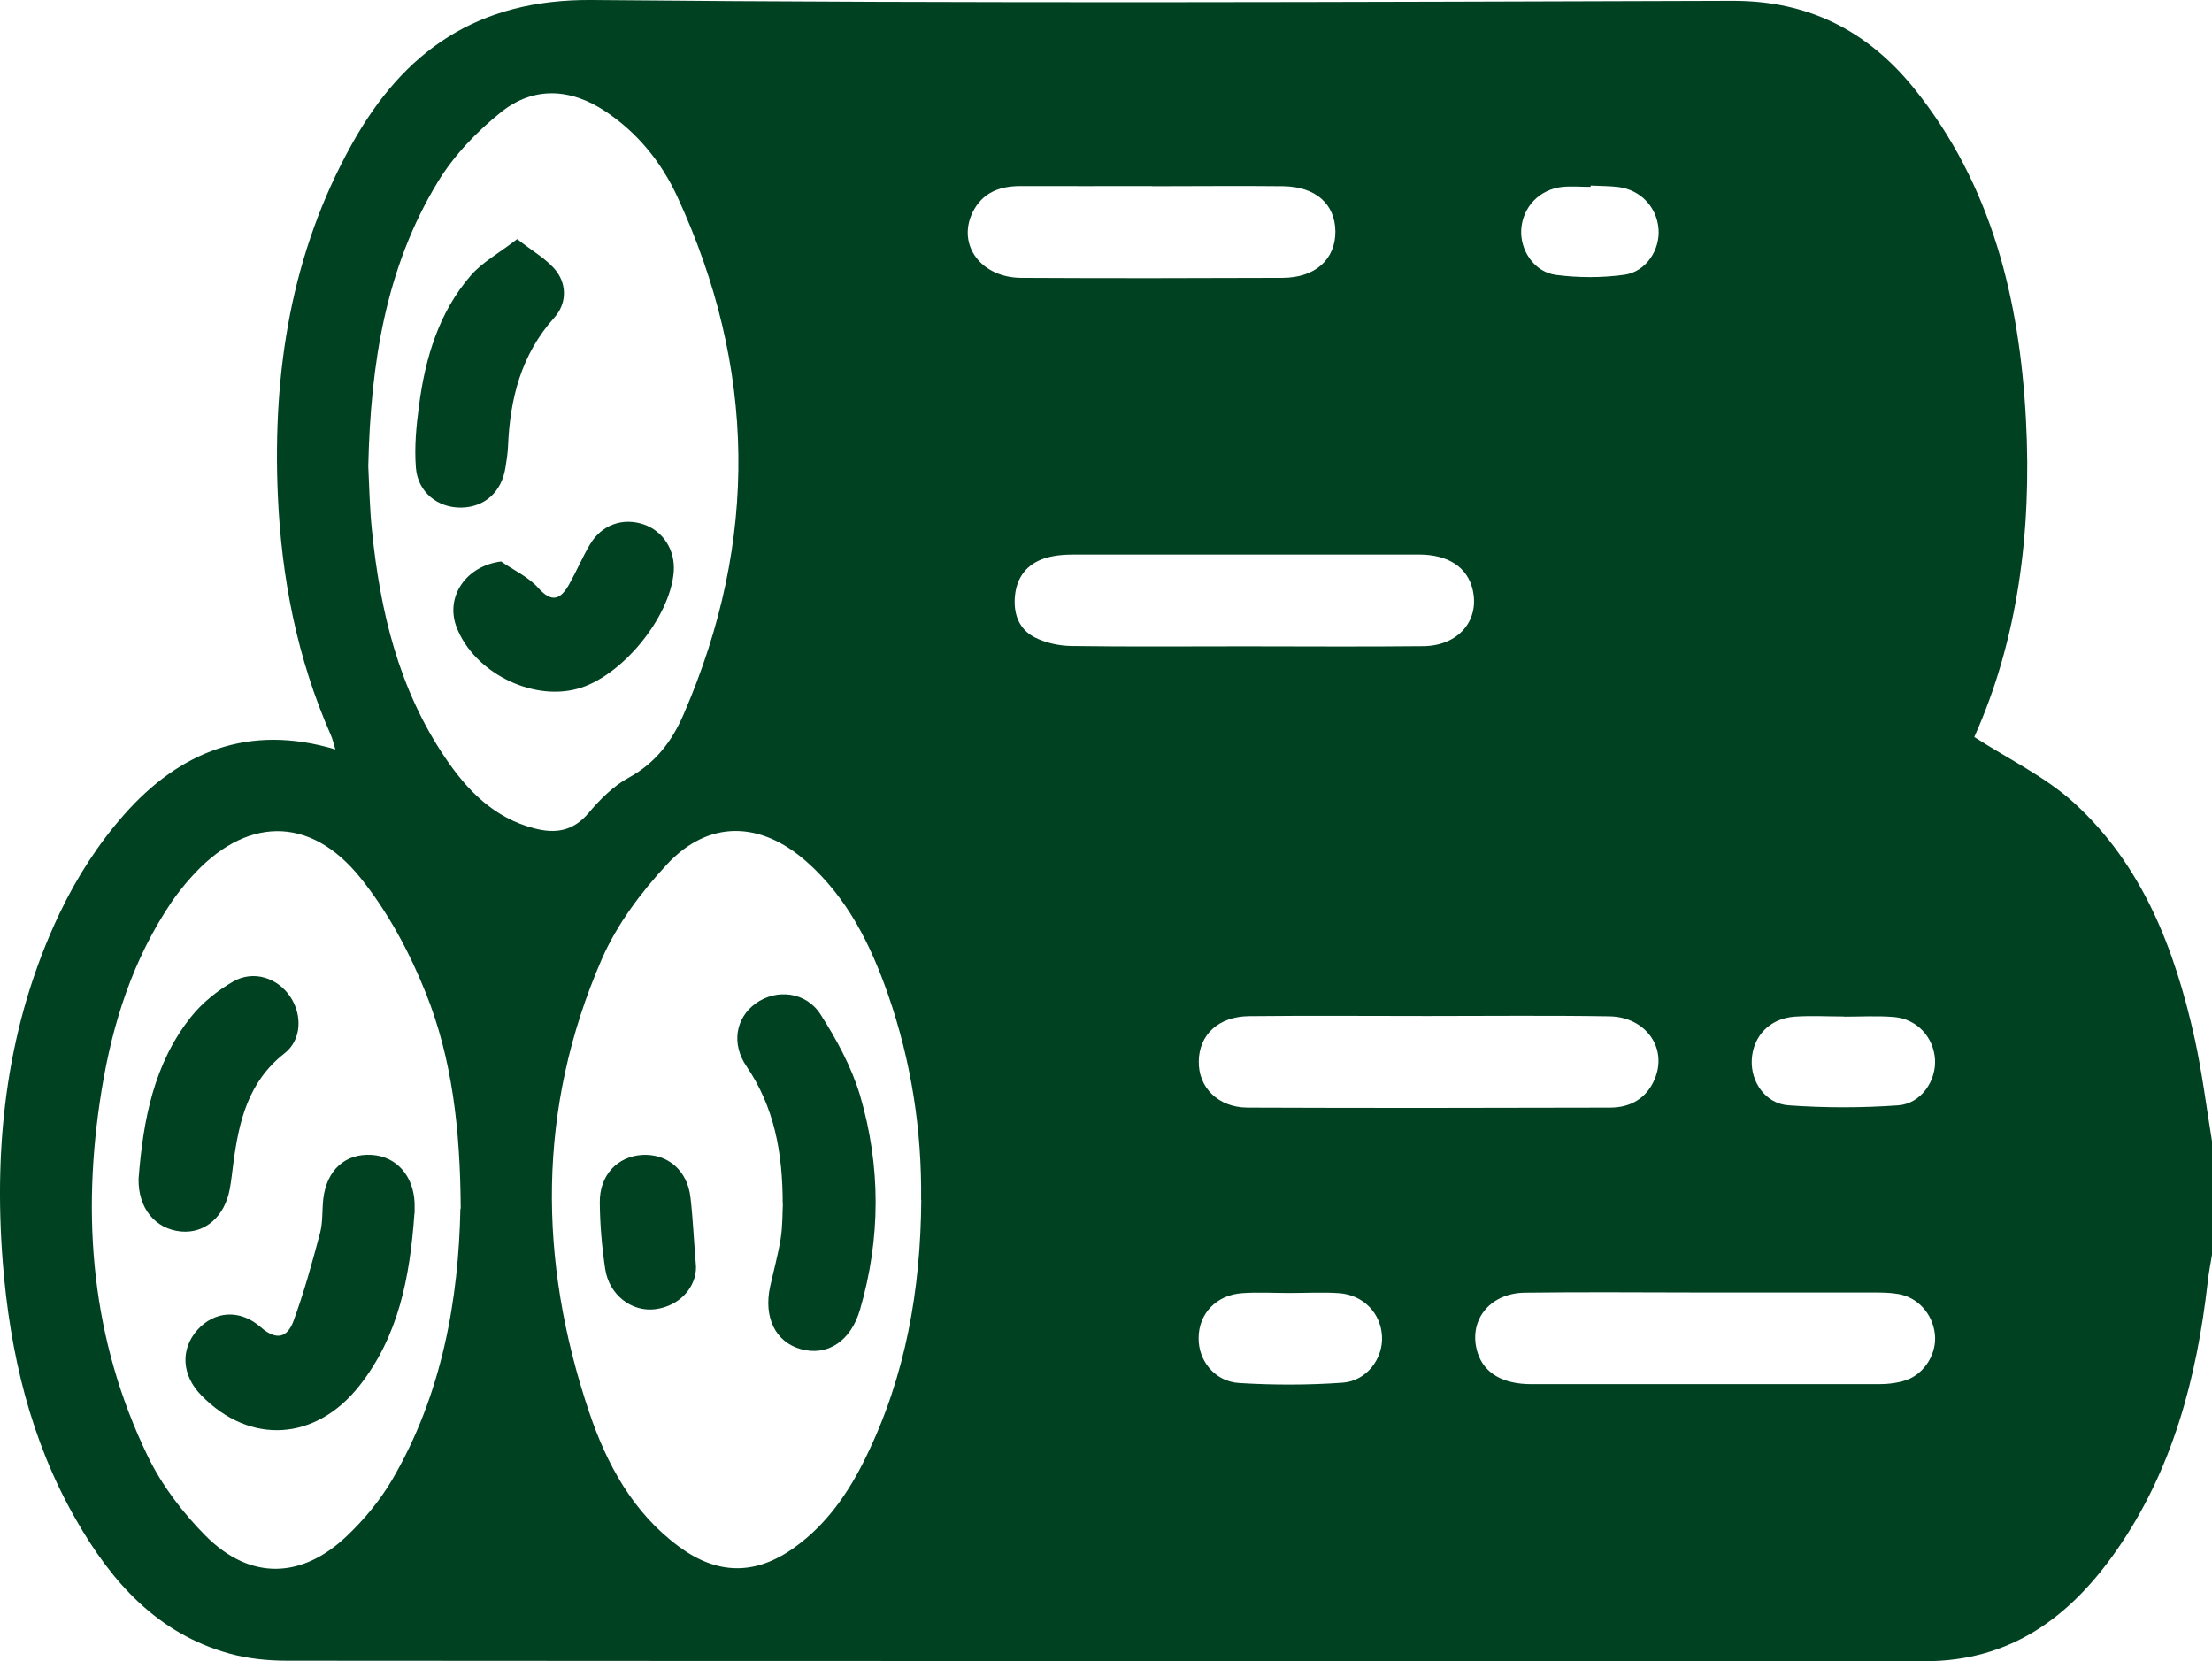
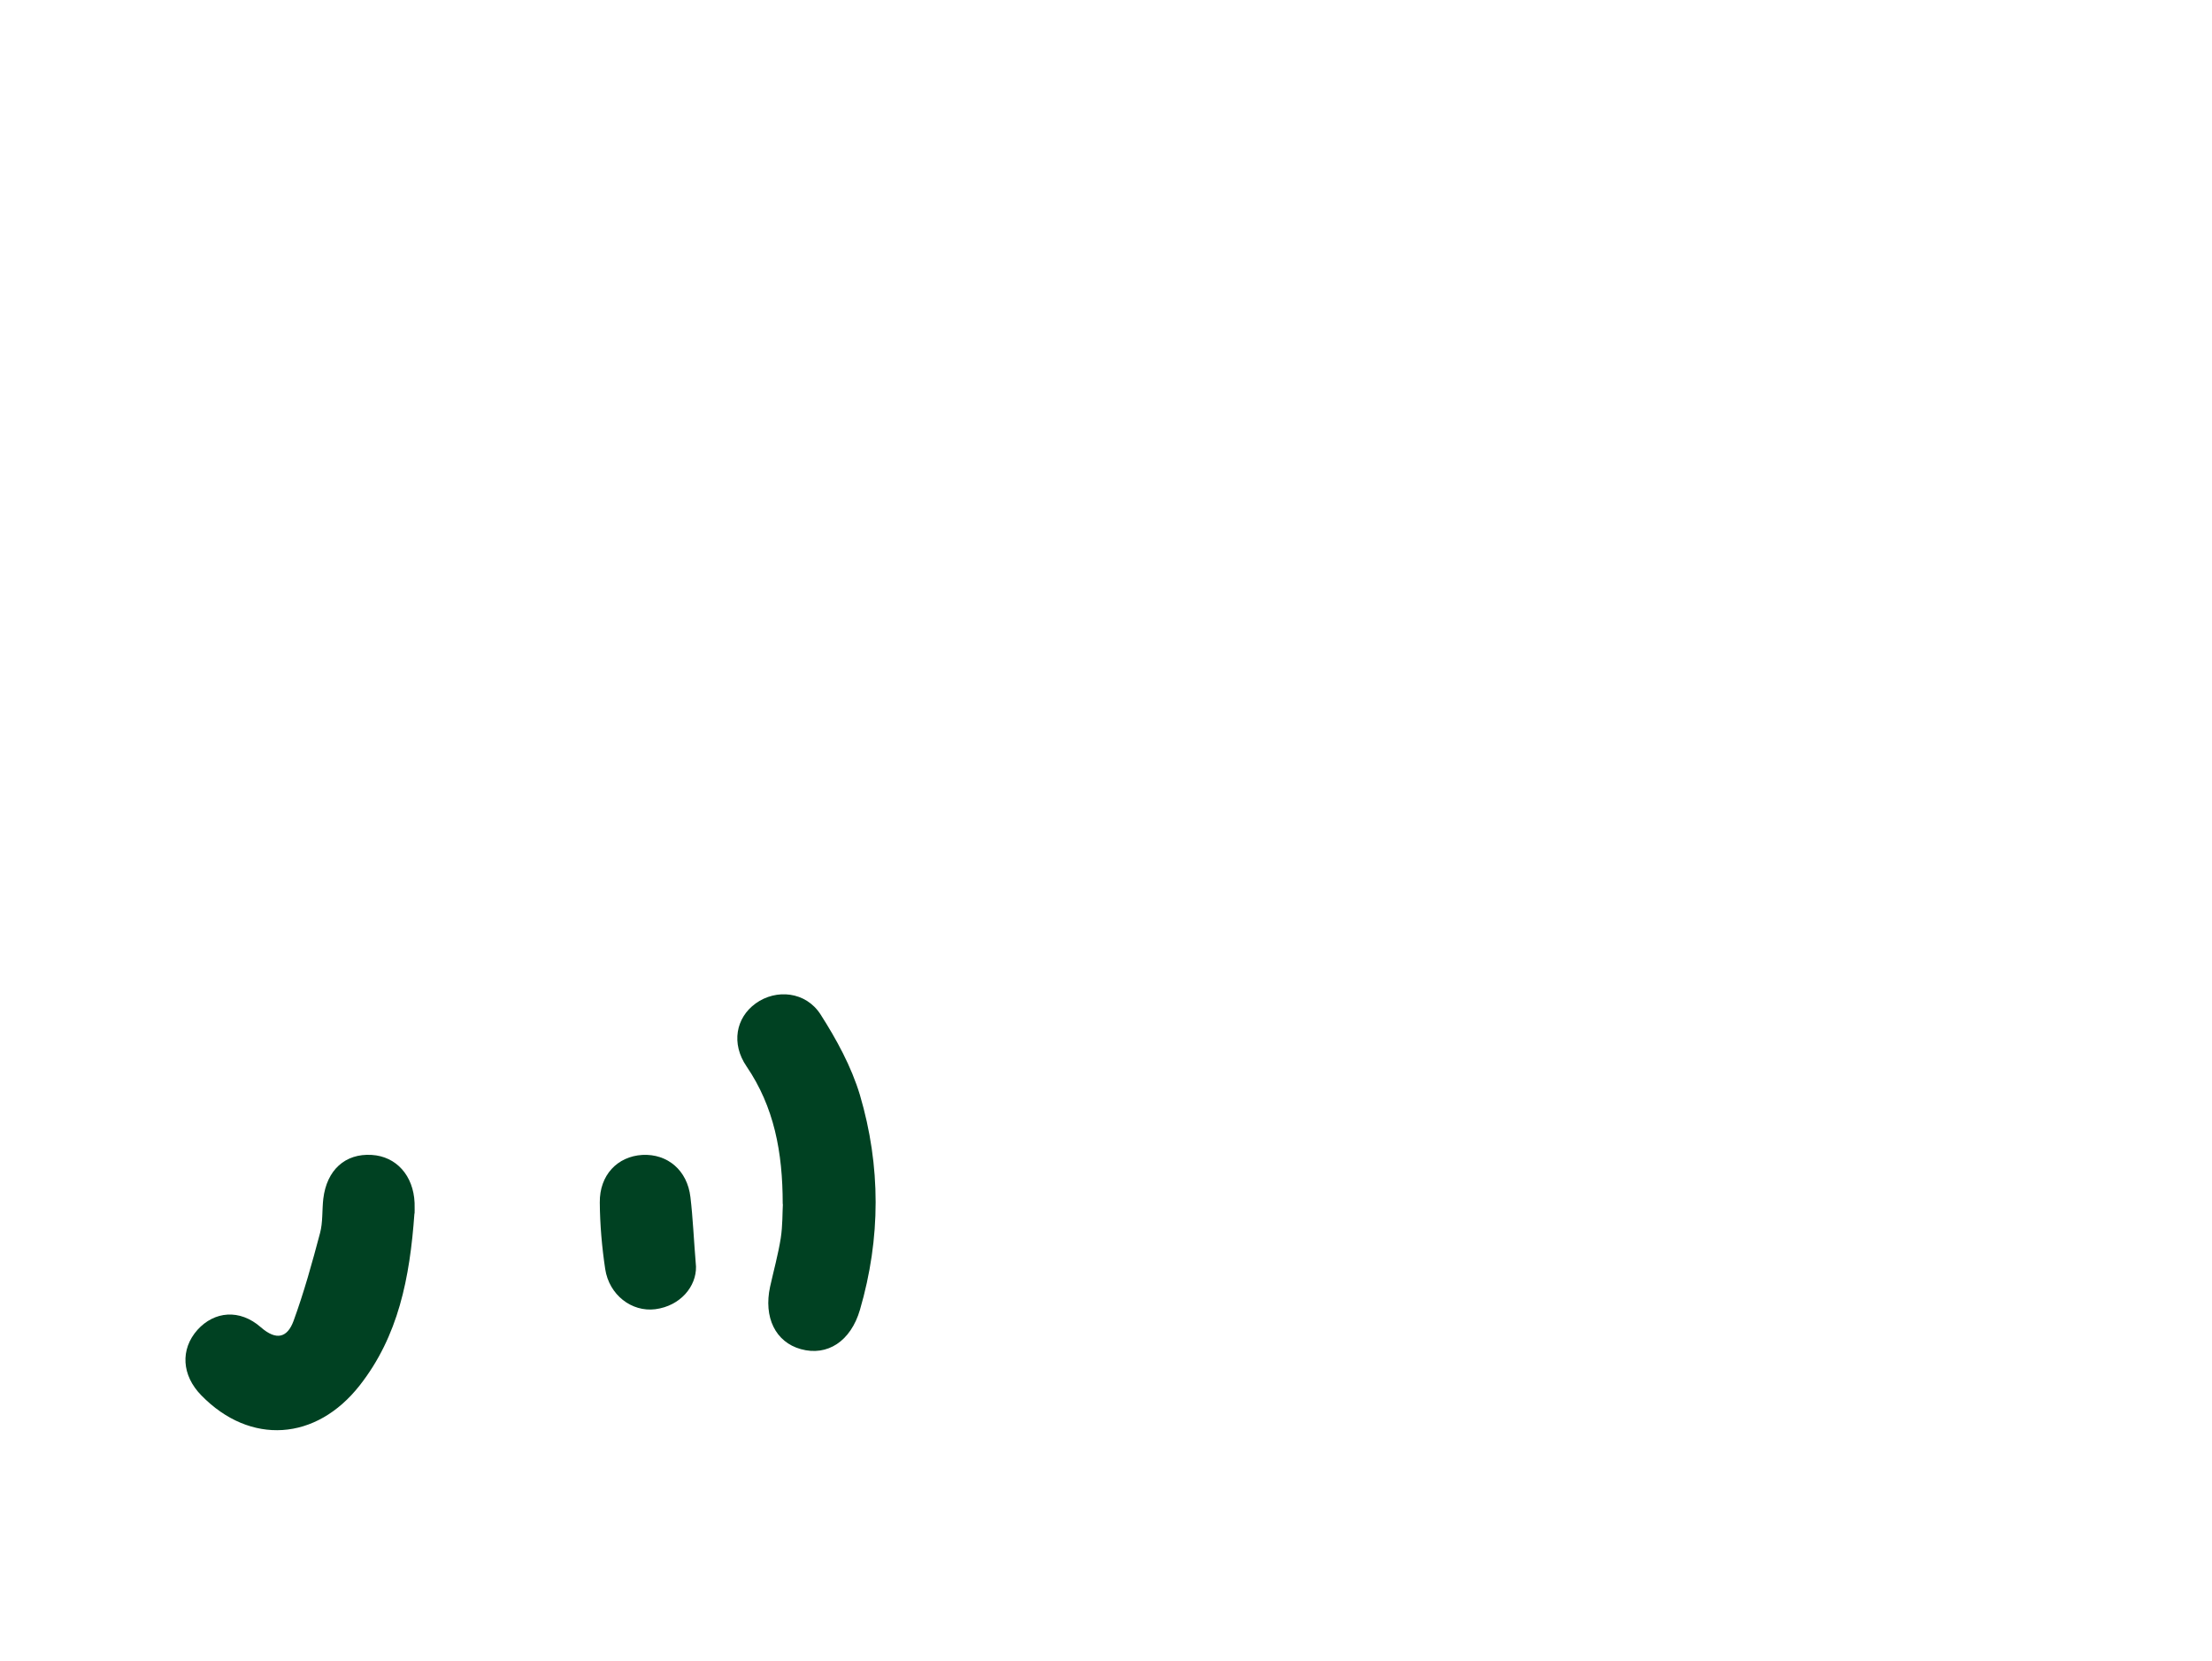
<svg xmlns="http://www.w3.org/2000/svg" id="Layer_1" width="135.2" height="101.52" viewBox="0 0 135.2 101.52">
  <defs>
    <style>
      .cls-1 {
        fill: #004122;
      }
    </style>
  </defs>
-   <path class="cls-1" d="M135.2,69.81v6.87c-.09.55-.2,1.1-.26,1.66-.67,5.88-2.15,11.51-5.59,16.43-2.83,4.05-6.46,6.76-11.71,6.75-33.36-.02-66.72,0-100.08-.03-1.17,0-2.39-.12-3.52-.43-4.42-1.22-7.22-4.38-9.39-8.18-2.79-4.86-4.04-10.18-4.48-15.72-.58-7.41.26-14.6,3.48-21.36,1.03-2.16,2.37-4.25,3.95-6.03,3.38-3.83,7.61-5.56,12.9-3.97-.12-.39-.17-.63-.27-.86-2.07-4.69-3.03-9.62-3.25-14.72-.32-7.52.82-14.76,4.52-21.4C24.68,3.1,29.2-.06,36.19,0c23.24.22,46.48.12,69.71.05,4.65-.01,8.25,1.84,11.09,5.35,4.76,5.91,6.45,12.9,6.84,20.27.36,6.79-.49,13.43-3.16,19.37,2.09,1.35,4.31,2.41,6.06,3.99,4.23,3.84,6.2,8.98,7.41,14.43.46,2.09.72,4.22,1.07,6.34ZM56.3,73.35c.05-4.31-.61-8.51-2.02-12.57-1.06-3.04-2.49-5.92-4.98-8.12-2.82-2.49-5.99-2.57-8.54.17-1.59,1.71-3.07,3.69-3.99,5.81-3.94,9.08-3.89,18.38-.76,27.66,1.07,3.17,2.67,6.14,5.49,8.22,2.36,1.74,4.68,1.76,7.06.05,1.98-1.42,3.32-3.37,4.37-5.53,2.43-4.96,3.34-10.24,3.38-15.71ZM22.51,28.49c.06,1.16.08,2.53.22,3.89.5,4.95,1.63,9.71,4.47,13.91,1.35,2.01,2.99,3.69,5.44,4.33,1.29.34,2.38.19,3.32-.92.7-.83,1.52-1.66,2.46-2.17,1.65-.9,2.66-2.24,3.37-3.89,4.6-10.61,4.44-21.17-.4-31.64-.97-2.09-2.42-3.89-4.38-5.19-2.13-1.42-4.39-1.55-6.38.04-1.48,1.18-2.88,2.64-3.86,4.25-3.2,5.25-4.12,11.14-4.26,17.39ZM28.16,73.86c-.03-4.89-.53-9.15-2.12-13.14-.99-2.49-2.32-4.97-3.99-7.05-3.12-3.9-7.1-3.77-10.42,0-.41.46-.79.94-1.14,1.45-2.36,3.49-3.61,7.38-4.28,11.51-1.26,7.75-.62,15.27,2.83,22.38.86,1.78,2.14,3.45,3.54,4.86,2.71,2.71,5.86,2.64,8.64-.02,1.04-.99,1.99-2.14,2.72-3.37,3.12-5.3,4.09-11.16,4.2-16.62ZM76.04,39.5c3.65,0,7.3.03,10.95-.01,2.17-.02,3.48-1.6,3.01-3.5-.33-1.33-1.49-2.1-3.26-2.1-7.04,0-14.07,0-21.11,0-.61,0-1.24.05-1.81.24-1.04.35-1.66,1.12-1.78,2.24-.12,1.09.21,2.07,1.2,2.58.67.34,1.49.52,2.25.53,3.52.05,7.04.02,10.55.02ZM87.3,62.09c-3.65,0-7.3-.03-10.95.01-1.87.02-3.05,1.12-3.08,2.74-.04,1.6,1.17,2.84,2.98,2.85,7.39.03,14.78.02,22.16,0,1.23,0,2.22-.55,2.72-1.73.81-1.89-.52-3.81-2.76-3.85-3.69-.06-7.39-.02-11.08-.02ZM104.28,78.99c-3.69,0-7.39-.04-11.08.01-2.2.03-3.5,1.76-2.88,3.69.4,1.23,1.53,1.9,3.28,1.9,7.08,0,14.16,0,21.24,0,.56,0,1.15-.07,1.68-.25,1.14-.4,1.88-1.66,1.74-2.82-.14-1.23-1.04-2.24-2.24-2.44-.52-.09-1.05-.09-1.58-.09-3.39,0-6.77,0-10.16,0ZM70.41,11.37c-2.68,0-5.36.01-8.04,0-1.29,0-2.34.41-2.93,1.62-.95,1.98.52,3.98,2.99,3.99,5.31.03,10.63.02,15.94,0,2.02,0,3.26-1.13,3.25-2.84-.02-1.67-1.2-2.73-3.18-2.76-2.68-.03-5.36,0-8.04,0ZM112.72,62.13s0,0,0-.01c-1.01,0-2.02-.06-3.03.01-1.52.11-2.54,1.18-2.62,2.63-.07,1.35.83,2.69,2.25,2.79,2.22.16,4.47.16,6.7,0,1.4-.1,2.33-1.5,2.25-2.81-.09-1.37-1.11-2.48-2.53-2.59-1-.08-2.02-.02-3.03-.02ZM78.82,79.02s0,0,0,0c-.97,0-1.94-.06-2.9.01-1.58.11-2.65,1.25-2.66,2.73-.02,1.4.99,2.67,2.48,2.76,2.1.13,4.22.13,6.32-.02,1.46-.1,2.48-1.46,2.41-2.83-.07-1.41-1.13-2.53-2.62-2.64-1-.07-2.02-.01-3.03-.01ZM97.22,11.35s0,.05,0,.07c-.57,0-1.15-.05-1.71,0-1.42.15-2.44,1.23-2.53,2.6-.08,1.27.79,2.61,2.13,2.78,1.37.18,2.81.18,4.18-.01,1.33-.19,2.19-1.54,2.08-2.81-.11-1.33-1.09-2.37-2.44-2.55-.56-.07-1.14-.06-1.71-.09Z" />
  <path class="cls-1" d="M47.84,73.58c0-3.19-.53-5.94-2.21-8.41-.95-1.39-.66-2.97.56-3.85,1.25-.9,3.06-.73,3.96.67.98,1.53,1.89,3.2,2.41,4.93,1.28,4.34,1.28,8.75,0,13.13-.56,1.91-1.98,2.85-3.61,2.4-1.55-.43-2.29-1.94-1.88-3.82.22-.99.49-1.96.65-2.96.12-.78.1-1.58.13-2.08Z" />
  <path class="cls-1" d="M42.54,77.4c.03,1.21-.95,2.41-2.49,2.61-1.44.18-2.82-.87-3.06-2.46-.2-1.34-.32-2.7-.33-4.06-.02-1.68,1.08-2.82,2.6-2.91,1.54-.08,2.75.94,2.94,2.58.15,1.26.2,2.53.34,4.24Z" />
-   <path class="cls-1" d="M31.61,14.61c.97.77,1.86,1.25,2.41,1.98.64.86.6,2-.14,2.82-2.03,2.26-2.71,4.96-2.83,7.88-.02.44-.09.88-.16,1.31-.24,1.47-1.27,2.39-2.68,2.42-1.44.03-2.67-.93-2.79-2.43-.1-1.26.02-2.55.19-3.8.38-2.91,1.21-5.7,3.17-7.96.7-.81,1.71-1.35,2.82-2.21Z" />
-   <path class="cls-1" d="M30.64,34.32c.76.53,1.65.93,2.25,1.6.85.96,1.38.7,1.89-.2.45-.8.81-1.65,1.28-2.45.71-1.2,2.01-1.66,3.29-1.22,1.19.41,1.93,1.58,1.83,2.89-.22,2.82-3.22,6.45-5.91,7.16-2.81.75-6.31-1.04-7.36-3.76-.72-1.86.57-3.77,2.74-4.03Z" />
  <path class="cls-1" d="M25.33,74.16c-.28,3.96-.99,7.5-3.34,10.5-2.67,3.41-6.7,3.67-9.68.62-1.21-1.23-1.3-2.82-.24-4.01,1.03-1.14,2.58-1.29,3.87-.16.97.85,1.63.62,2-.38.64-1.75,1.14-3.56,1.62-5.37.18-.67.12-1.4.2-2.1.21-1.76,1.34-2.78,2.96-2.68,1.5.09,2.55,1.26,2.62,2.93.01.31,0,.61,0,.65Z" />
-   <path class="cls-1" d="M8.47,72.02c.28-3.55.92-7,3.2-9.87.69-.87,1.63-1.62,2.59-2.17,1.24-.71,2.71-.22,3.48.93.75,1.12.7,2.65-.36,3.47-2.22,1.74-2.78,4.16-3.12,6.73-.07.52-.12,1.05-.22,1.57-.31,1.67-1.51,2.71-2.96,2.58-1.6-.14-2.65-1.44-2.61-3.23Z" />
</svg>